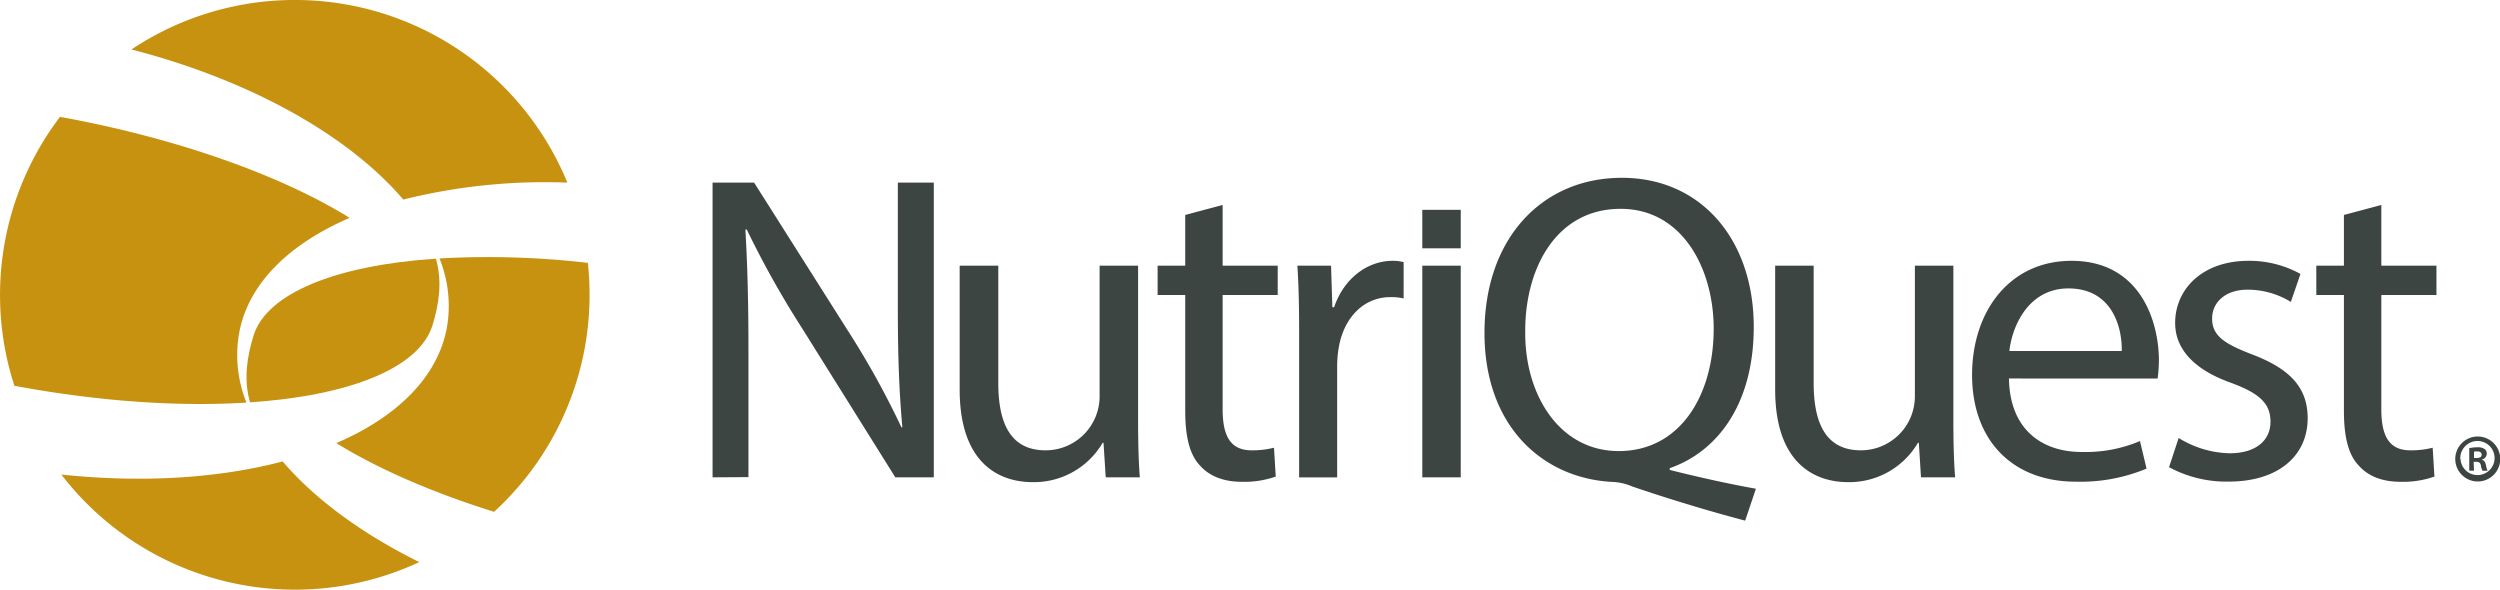
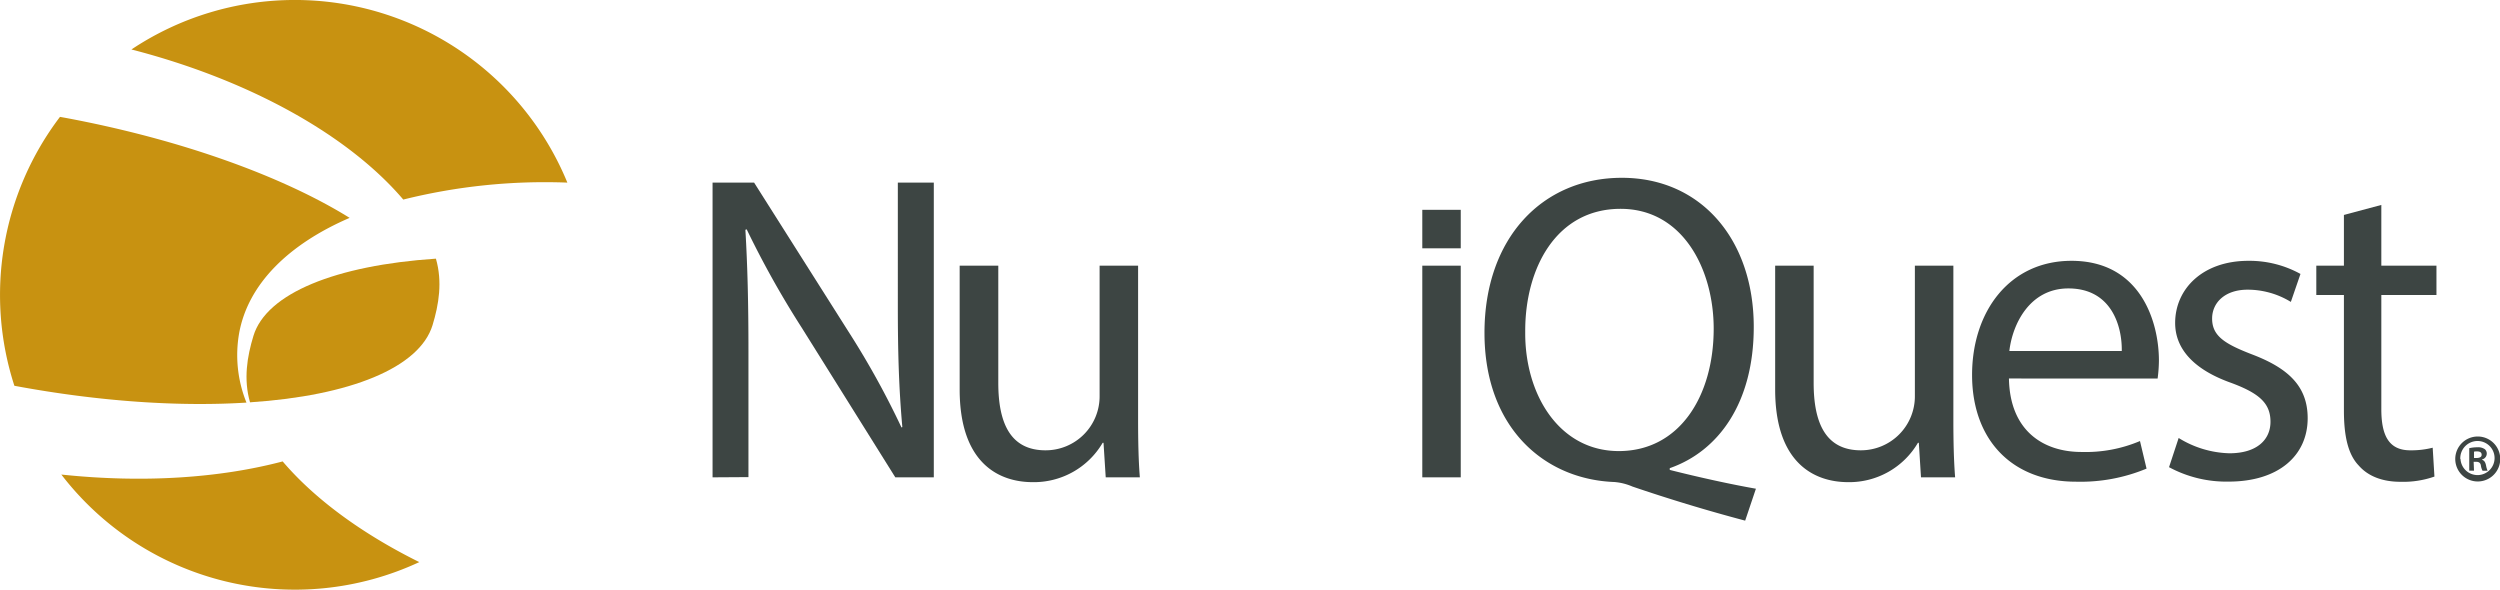
<svg xmlns="http://www.w3.org/2000/svg" viewBox="0 0 555.95 131.11">
  <defs>
    <style>.cls-1{fill:#3d4543;}.cls-2{fill:#c89211;}</style>
  </defs>
  <title>NutriQuest</title>
  <g id="Layer_2" data-name="Layer 2">
    <path class="cls-1" d="M158.46,106.15V40.61h9.24l21,33.16a186.94,186.94,0,0,1,11.77,21.29l.19-.09c-.78-8.76-1-16.73-1-26.94V40.61h8v65.54h-8.56L178.3,72.89A208.3,208.3,0,0,1,166.05,51l-.29.1c.48,8.26.68,16.14.68,27v28Z" />
    <path class="cls-1" d="M253.09,93.31c0,4.87.09,9.14.39,12.84h-7.59l-.49-7.68h-.19a17.72,17.72,0,0,1-15.56,8.75c-7.39,0-16.24-4.08-16.24-20.62V59.08H222V85.14c0,9,2.72,15,10.5,15A12,12,0,0,0,244.53,88V59.08h8.56Z" />
-     <path class="cls-1" d="M271.89,45.57V59.08h12.25V65.6H271.89V91c0,5.83,1.66,9.14,6.42,9.14a19.13,19.13,0,0,0,5-.58l.39,6.42a21,21,0,0,1-7.59,1.16c-4,0-7.19-1.26-9.24-3.6-2.43-2.52-3.3-6.71-3.3-12.25V65.6h-6.14V59.08h6.14V47.8Z" />
-     <path class="cls-1" d="M288.9,73.77c0-5.55-.1-10.31-.39-14.69H296l.29,9.24h.39C298.82,62,304,58,309.71,58a9.41,9.41,0,0,1,2.43.29v8.08a12.46,12.46,0,0,0-2.91-.3c-6,0-10.31,4.58-11.48,11a24.63,24.63,0,0,0-.39,4v25.09H288.9Z" />
    <path class="cls-1" d="M316.29,106.15V59.08h8.55v47.07Z" />
    <path class="cls-1" d="M316.29,55.22V46.66h8.55v8.56Z" />
    <path class="cls-1" d="M388.09,115.78c-8.85-2.34-17.5-5-25.09-7.59a12.69,12.69,0,0,0-4-1c-15.56-.58-28.88-12.06-28.88-33.16S343,39.54,360.67,39.54,390,53.34,390,72.7c0,16.82-7.78,27.61-18.68,31.41v.39c6.52,1.65,13.62,3.21,19.16,4.18Zm-7-42.69c0-13.13-6.81-26.65-20.71-26.65-14.3,0-21.3,13.23-21.2,27.42-.1,13.91,7.58,26.45,20.81,26.45C373.5,100.31,381.09,88.06,381.09,73.09Z" />
    <path class="cls-1" d="M434.39,93.31c0,4.87.1,9.14.39,12.84h-7.59l-.48-7.68h-.2A17.7,17.7,0,0,1,411,107.22c-7.39,0-16.24-4.08-16.24-20.62V59.08h8.56V85.14c0,9,2.72,15,10.5,15A12,12,0,0,0,425.83,88V59.08h8.56Z" />
    <path class="cls-1" d="M446.75,84.17c.19,11.57,7.58,16.34,16.14,16.34a31,31,0,0,0,13-2.43l1.46,6.13a38.2,38.2,0,0,1-15.66,2.91c-14.49,0-23.14-9.53-23.14-23.73S446.94,58,460.65,58C476,58,480.1,71.53,480.1,80.18a31.63,31.63,0,0,1-.29,4Zm25.09-6.12c.09-5.45-2.24-13.91-11.87-13.91-8.65,0-12.45,8-13.13,13.91Z" />
    <path class="cls-1" d="M484.49,97.4a22.46,22.46,0,0,0,11.28,3.4c6.23,0,9.14-3.11,9.14-7,0-4.08-2.43-6.32-8.75-8.66-8.46-3-12.45-7.68-12.45-13.32C483.71,64.24,489.84,58,500,58a23.48,23.48,0,0,1,11.58,2.92l-2.14,6.22a18.39,18.39,0,0,0-9.63-2.72c-5.06,0-7.88,2.92-7.88,6.42,0,3.89,2.82,5.64,8.95,8C509,81.94,513.18,86,513.18,93c0,8.27-6.42,14.1-17.6,14.1a26.8,26.8,0,0,1-13.23-3.21Z" />
    <path class="cls-1" d="M529.56,45.57V59.08h12.26V65.6H529.56V91c0,5.83,1.66,9.14,6.42,9.14a19.13,19.13,0,0,0,5-.58l.39,6.42a21,21,0,0,1-7.59,1.16c-4,0-7.19-1.26-9.23-3.6-2.44-2.52-3.31-6.71-3.31-12.25V65.6h-6.14V59.08h6.14V47.8Z" />
  </g>
  <g id="Layer_3" data-name="Layer 3">
    <path class="cls-2" d="M62.86,102.61c-14,3.7-31,4.85-49.22,2.92A65.48,65.48,0,0,0,93.24,125C80.39,118.63,69.93,110.91,62.86,102.61Z" />
    <path class="cls-2" d="M54.81,89.53a28.15,28.15,0,0,1-1.63-15.44c2-11,11.08-19.81,24.57-25.64C63,39.29,40.34,31,14.34,26.17l-1-.18A65.47,65.47,0,0,0,3.2,85.79h0C22.23,89.34,40,90.46,54.81,89.53Z" />
    <path class="cls-2" d="M89.68,44.38a130.06,130.06,0,0,1,36.49-3.77A65.51,65.51,0,0,0,29.23,11C55.9,17.88,77.68,30.28,89.68,44.38Z" />
    <path class="cls-2" d="M56.36,74.69c-1.4,4.58-2.24,9.64-.76,14.78C77.83,88,93.29,81.79,96.19,72.31c1.4-4.59,2.23-9.65.75-14.79C74.71,59,59.25,65.21,56.36,74.69Z" />
-     <path class="cls-2" d="M97.73,57.47A28.11,28.11,0,0,1,99.37,72.9c-2.06,11-11.09,19.82-24.57,25.64,9.08,5.63,21.12,10.91,35.07,15.28a65.39,65.39,0,0,0,21.24-48.26,66.6,66.6,0,0,0-.38-7.11A194.53,194.53,0,0,0,97.73,57.47Z" />
    <path class="cls-1" d="M556,102.07a5,5,0,1,1-5-5A5,5,0,0,1,556,102.07Zm-8.83,0a3.79,3.79,0,1,0,3.81-4A3.84,3.84,0,0,0,547.12,102.07Zm3,2.6h-1.06v-5a7.49,7.49,0,0,1,1.79-.2,2.53,2.53,0,0,1,1.67.42A1.26,1.26,0,0,1,553,101a1.35,1.35,0,0,1-1.06,1.18v.06c.52.16.74.55.9,1.22a5.14,5.14,0,0,0,.35,1.22h-1.12a3.46,3.46,0,0,1-.38-1.22c-.1-.51-.42-.77-1.06-.77h-.54Zm0-2.82h.54c.64,0,1.16-.19,1.16-.7s-.32-.77-1.06-.77a2.77,2.77,0,0,0-.64.06Z" />
  </g>
</svg>